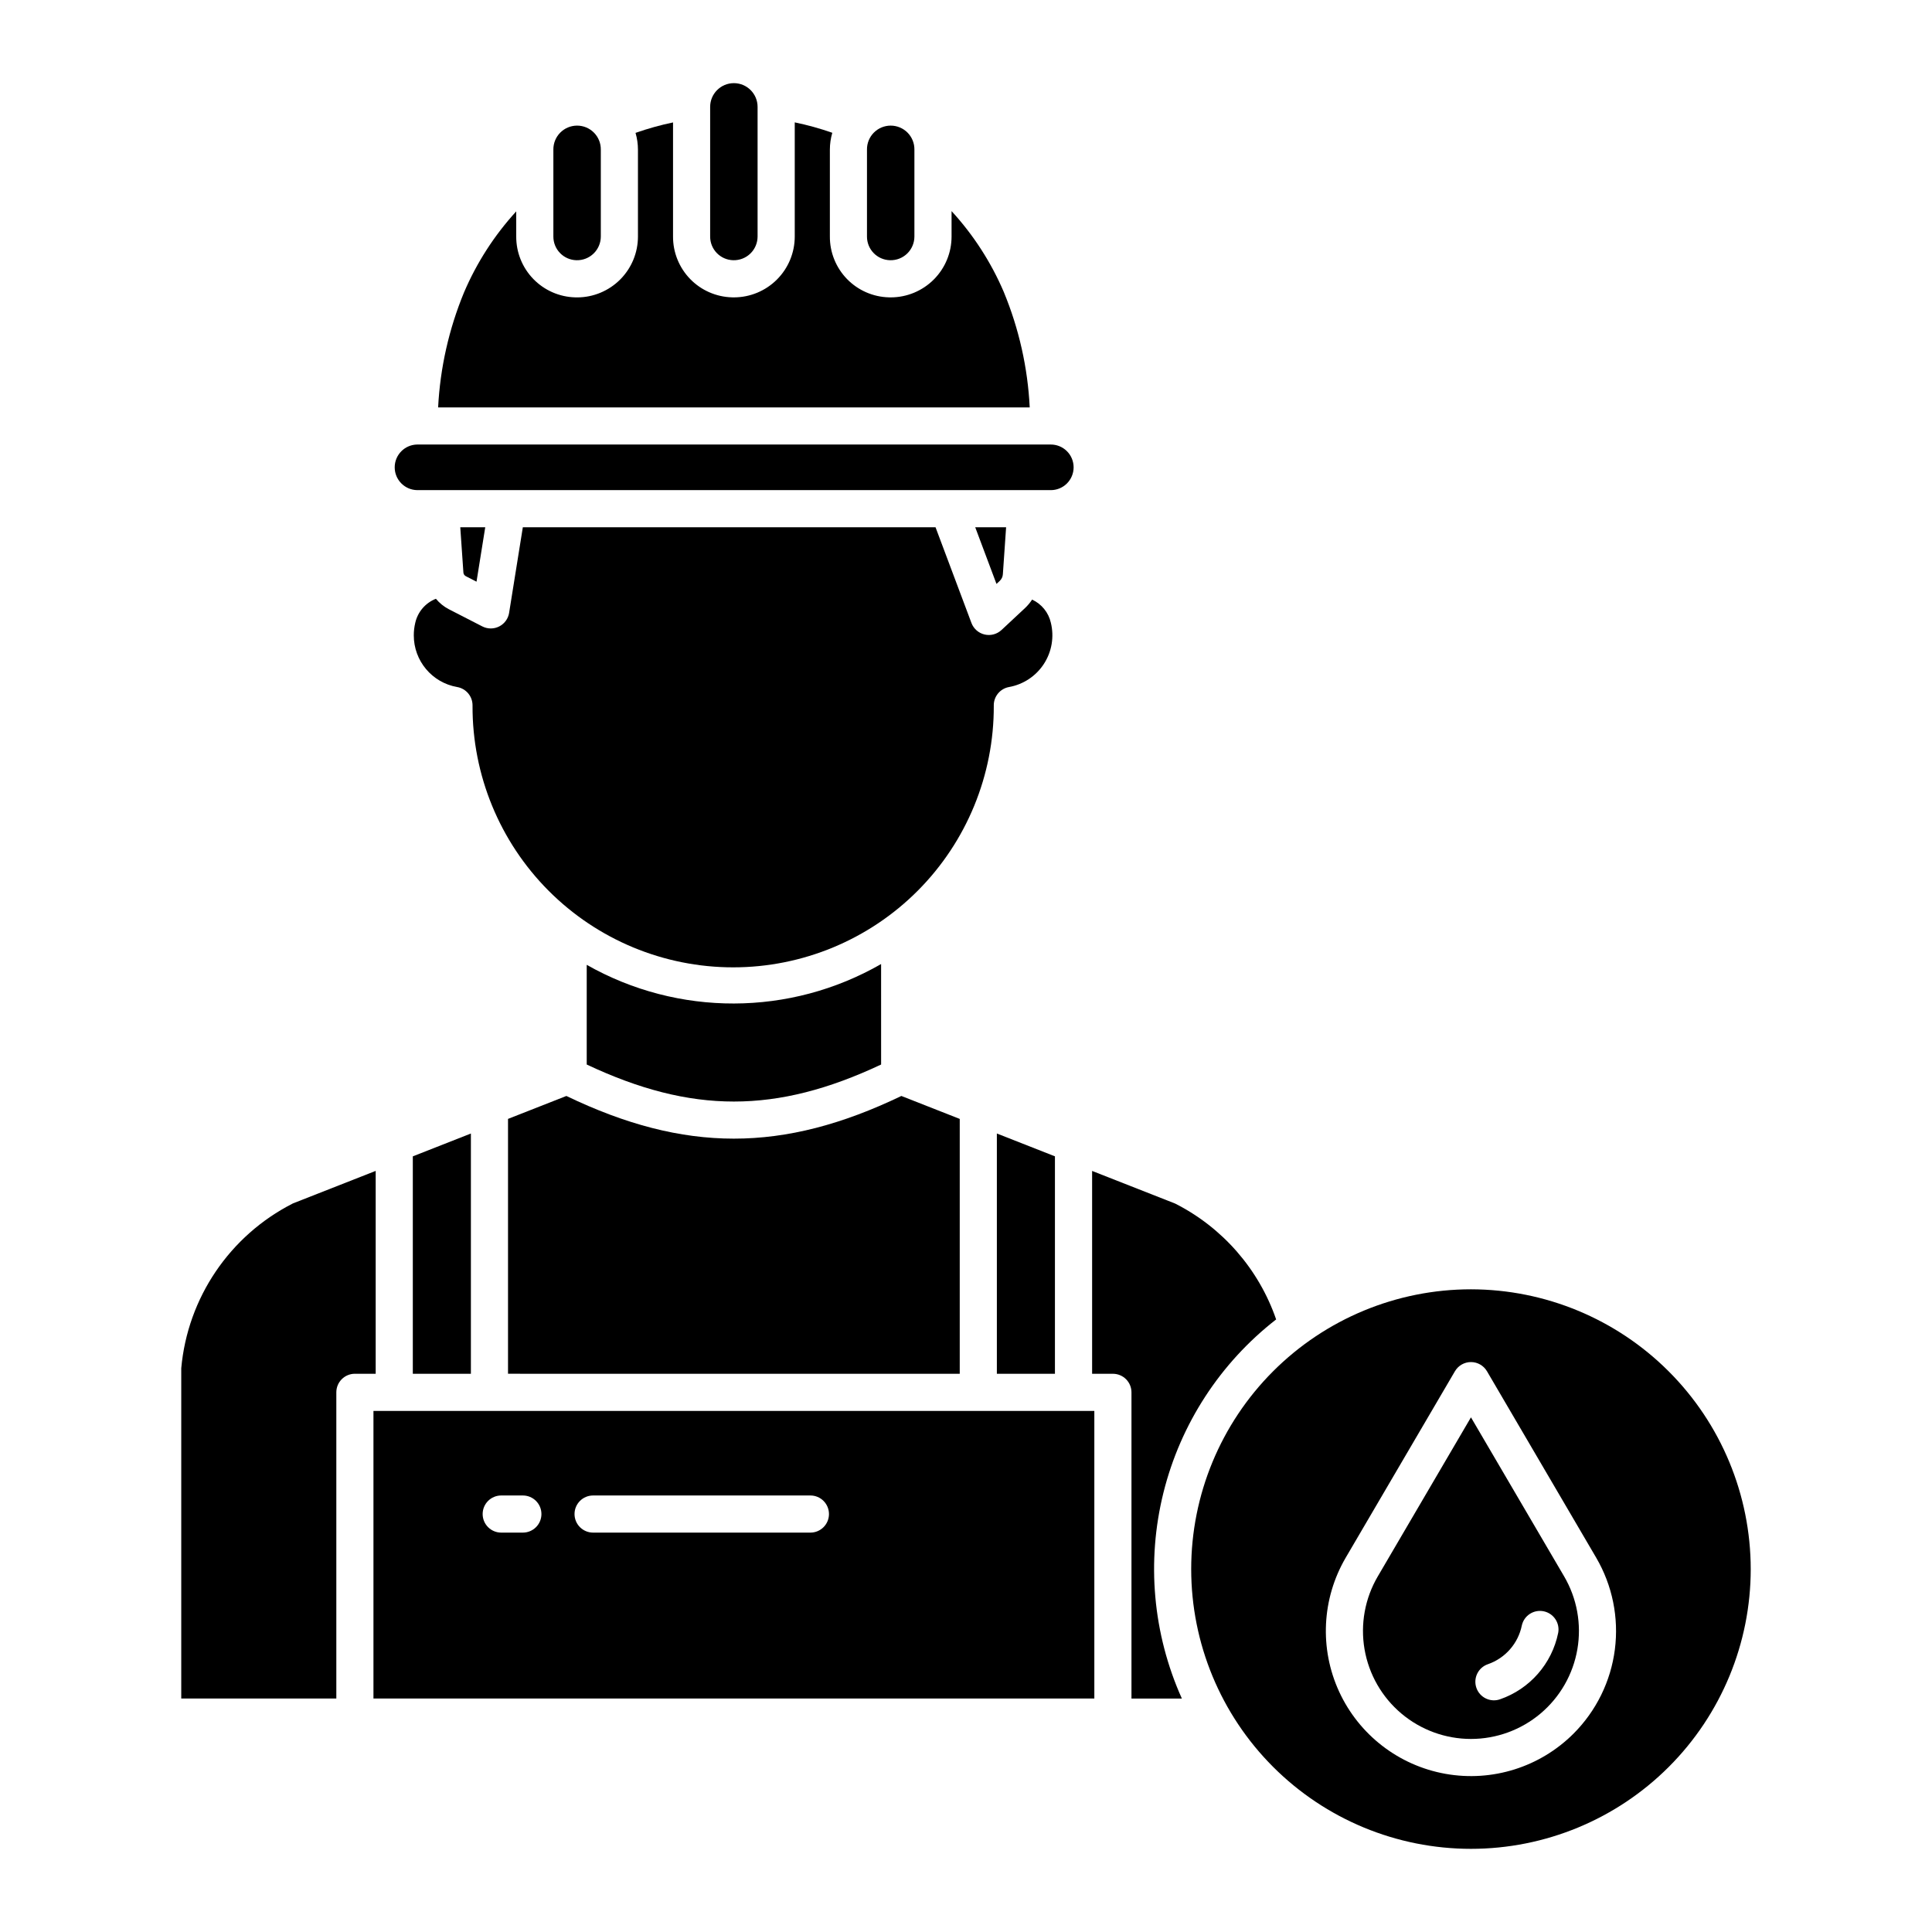
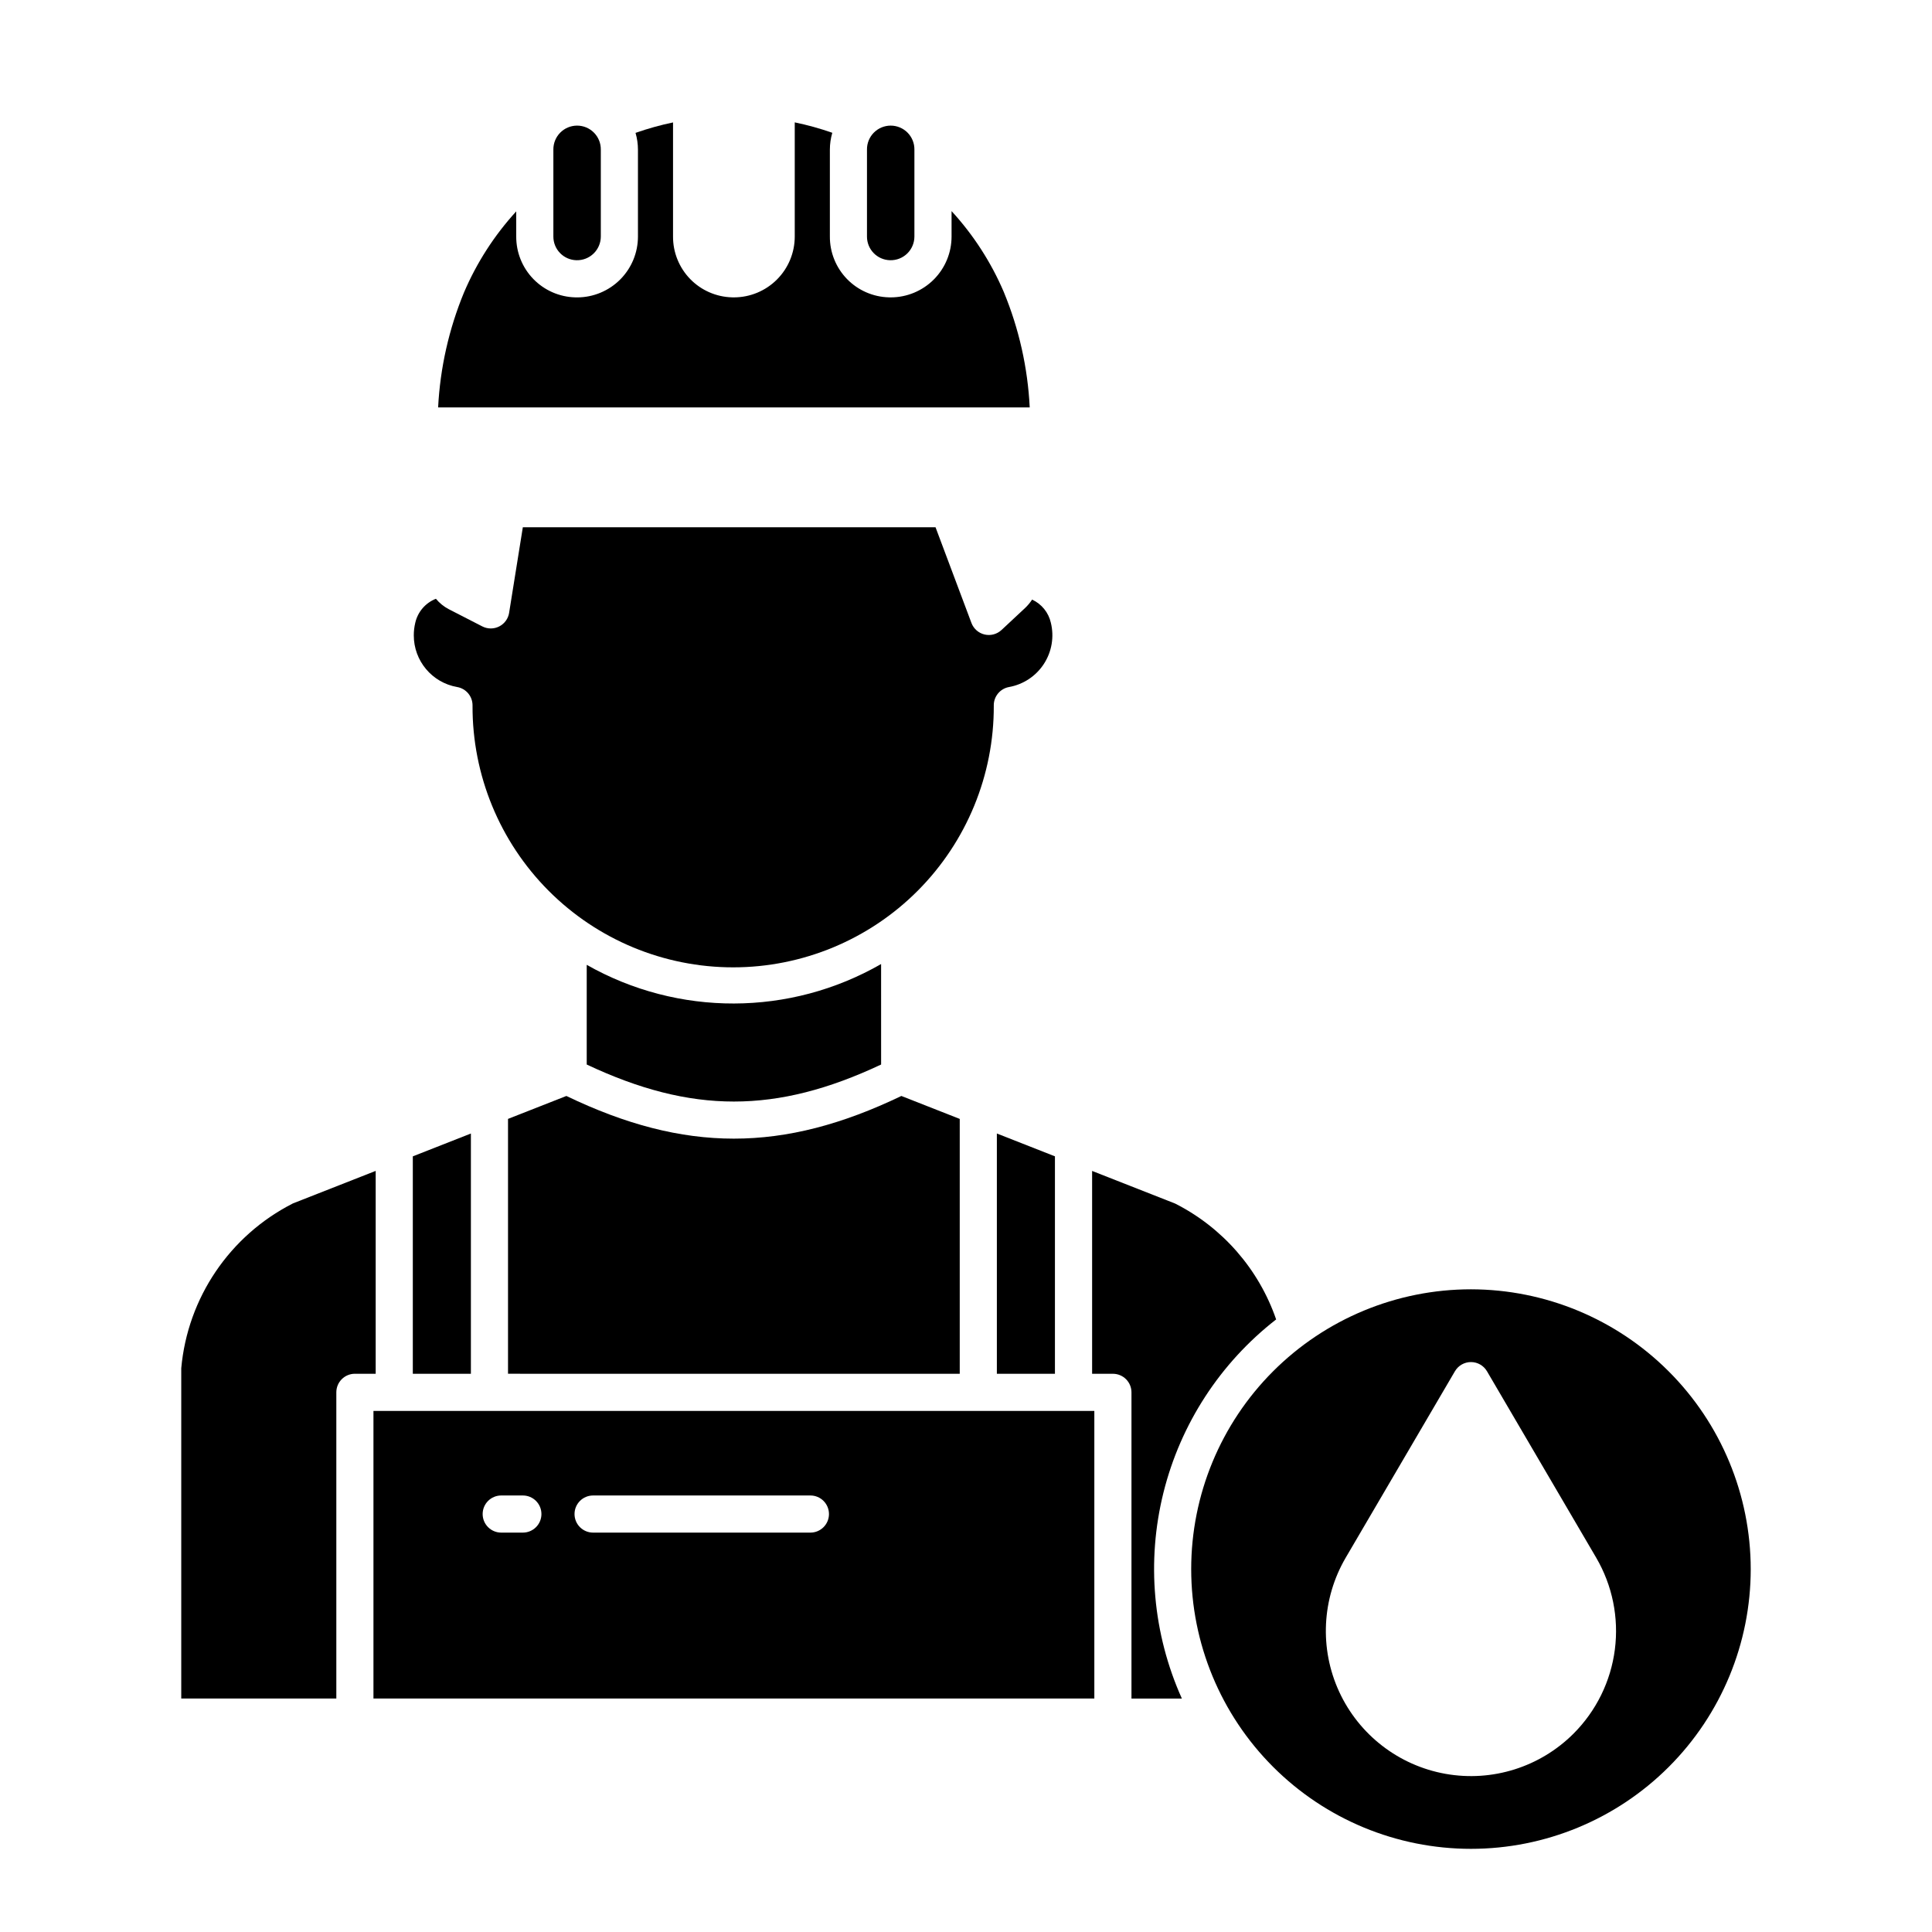
<svg xmlns="http://www.w3.org/2000/svg" fill="#000000" width="800px" height="800px" version="1.1" viewBox="144 144 512 512">
  <g>
    <path d="m278.63 440.52v67.539l119.71 0.004v-67.539l-15.469-6.082c-15.676 7.531-30.035 11.309-44.387 11.309-14.352 0-28.711-3.773-44.387-11.309z" />
    <path d="m377.5 399.48c-24.137 13.871-53.805 13.949-78.012 0.211v26.418c27.785 13.082 50.227 13.082 78.016 0z" />
    <path d="m253.4 508.07h15.391v-63.676l-15.391 6.051z" />
-     <path d="m254.57 273.89h167.83c1.613 0.02 3.172-0.605 4.324-1.742 1.148-1.137 1.797-2.684 1.797-4.301 0-1.617-0.648-3.164-1.797-4.301-1.152-1.137-2.711-1.762-4.324-1.742h-167.83c-3.309 0.043-5.969 2.734-5.969 6.043s2.66 6 5.969 6.043z" />
    <path d="m407.36 330.91c0-2.387 1.715-4.43 4.062-4.844 3.785-0.684 7.121-2.898 9.215-6.121 2.098-3.223 2.766-7.168 1.852-10.902-0.609-2.711-2.449-4.981-4.969-6.144-0.539 0.82-1.172 1.574-1.883 2.246l-6.231 5.816v-0.004c-1.203 1.121-2.883 1.566-4.481 1.191-1.602-0.375-2.906-1.523-3.484-3.062l-9.516-25.359h-109.37l-3.637 22.68h0.004c-0.25 1.555-1.23 2.898-2.637 3.609-1.406 0.711-3.066 0.707-4.469-0.012l-8.863-4.551h-0.004c-1.316-0.684-2.484-1.629-3.43-2.773-2.762 1.082-4.812 3.465-5.469 6.359-0.262 1.09-0.395 2.207-0.391 3.324-0.016 6.758 4.84 12.547 11.496 13.707 2.356 0.41 4.074 2.457 4.07 4.844v0.113c-0.066 18.363 7.18 35.996 20.141 49.008 12.957 13.008 30.566 20.32 48.93 20.32 18.359 0 35.969-7.312 48.93-20.32 12.957-13.012 20.203-30.645 20.137-49.008z" />
-     <path d="m267.45 296.7 2.832 1.453 2.312-14.426h-6.617l0.828 11.992c0.027 0.418 0.273 0.789 0.645 0.98z" />
-     <path d="m338.3 212.96c1.699 0.047 3.344-0.59 4.562-1.773s1.906-2.812 1.906-4.512v-34.355c0-3.469-2.812-6.285-6.285-6.285-3.469 0-6.285 2.816-6.285 6.285v34.355c-0.016 3.406 2.695 6.199 6.102 6.285z" />
    <path d="m379.86 212.96c1.699 0.051 3.344-0.59 4.562-1.773s1.906-2.812 1.906-4.512v-23.027 0.004c0.023-1.68-0.633-3.301-1.812-4.496-1.18-1.195-2.793-1.867-4.473-1.867s-3.289 0.672-4.473 1.867c-1.18 1.195-1.832 2.816-1.812 4.496v23.027-0.004c-0.016 3.406 2.695 6.199 6.102 6.285z" />
    <path d="m296.75 212.96c1.699 0.051 3.344-0.59 4.562-1.773s1.91-2.812 1.91-4.512v-23.027 0.004c0.02-1.68-0.633-3.301-1.816-4.496-1.18-1.195-2.789-1.867-4.473-1.867-1.68 0-3.289 0.672-4.469 1.867-1.184 1.195-1.836 2.816-1.816 4.496v23.027-0.004c-0.016 3.406 2.699 6.199 6.102 6.285z" />
    <path d="m410.05 221.46c-3.367-7.906-8.062-15.184-13.875-21.516v6.734c0.004 4.277-1.695 8.375-4.715 11.398-3.023 3.023-7.121 4.727-11.395 4.731-0.164 0-0.324 0-0.492-0.008-4.199-0.105-8.188-1.852-11.113-4.863-2.926-3.016-4.555-7.055-4.535-11.258v-23.027 0.004c0.004-1.512 0.219-3.019 0.645-4.469-3.254-1.137-6.578-2.059-9.953-2.758v30.25c0 4.277-1.695 8.375-4.719 11.398-3.019 3.023-7.117 4.723-11.391 4.731-0.164 0-0.324 0-0.492-0.008-4.199-0.105-8.191-1.852-11.117-4.863-2.926-3.016-4.555-7.055-4.535-11.258v-30.234c-3.367 0.703-6.688 1.629-9.938 2.766 0.422 1.445 0.637 2.941 0.641 4.449v23.027-0.004c0 4.277-1.699 8.375-4.719 11.398-3.023 3.023-7.121 4.727-11.395 4.731-0.164 0-0.324 0-0.492-0.008-4.199-0.105-8.191-1.852-11.117-4.867-2.926-3.012-4.555-7.055-4.535-11.258v-6.664c-5.797 6.332-10.477 13.602-13.844 21.496-4 9.688-6.32 19.984-6.856 30.453h156.78c-0.52-10.484-2.832-20.801-6.84-30.504z" />
    <path d="m533.82 485.68c-19.664 0-38.523 7.812-52.426 21.715-13.906 13.906-21.715 32.762-21.715 52.426 0 19.664 7.809 38.523 21.715 52.426 13.902 13.906 32.762 21.715 52.426 21.715 19.66 0 38.52-7.809 52.426-21.715 13.902-13.902 21.715-32.762 21.715-52.426-0.023-19.656-7.84-38.5-21.742-52.398-13.898-13.902-32.742-21.719-52.398-21.742zm27.191 117.74c-8.891 8.891-21.57 12.875-33.949 10.664s-22.895-10.332-28.164-21.75c-5.266-11.418-4.617-24.691 1.738-35.543l28.938-49.398c0.883-1.504 2.5-2.43 4.246-2.43 1.746 0 3.359 0.926 4.242 2.43l28.938 49.398c4.297 7.34 6.039 15.898 4.957 24.336-1.082 8.438-4.934 16.277-10.945 22.293z" />
    <path d="m242.97 594.13h191.04v-76.223h-191.04zm58.207-53.812h57.59c2.715 0 4.918 2.203 4.918 4.922 0 2.715-2.203 4.918-4.918 4.918h-57.59c-2.719 0-4.922-2.203-4.922-4.918 0-2.719 2.203-4.922 4.922-4.922zm-24.348 0h5.734c2.719 0 4.922 2.203 4.922 4.922 0 2.715-2.203 4.918-4.922 4.918h-5.734c-2.719 0-4.922-2.203-4.922-4.918 0-2.719 2.203-4.922 4.922-4.922z" />
    <path d="m482.19 493.66c-4.602-13.332-14.207-24.348-26.789-30.715l-21.98-8.637v53.758h5.512c1.305 0 2.555 0.516 3.477 1.438 0.926 0.926 1.441 2.176 1.441 3.481v81.145h13.355c-7.695-17.125-9.414-36.336-4.883-54.555s15.047-34.387 29.867-45.914z" />
-     <path d="m408.93 297.95c0.496-0.461 0.797-1.094 0.84-1.77l0.859-12.453h-8.184l5.633 15.016z" />
-     <path d="m533.82 519.61-24.691 42.152v-0.004c-3.414 5.824-4.656 12.664-3.512 19.316 1.145 6.652 4.602 12.684 9.762 17.031 5.16 4.348 11.691 6.734 18.441 6.734 6.746 0 13.277-2.387 18.438-6.734 5.16-4.348 8.617-10.379 9.762-17.031 1.145-6.652-0.098-13.492-3.508-19.316zm23.125 57.094h-0.004c-1.66 8.195-7.531 14.902-15.434 17.633-2.57 0.883-5.371-0.484-6.254-3.055-0.883-2.57 0.484-5.367 3.055-6.25 4.602-1.594 8.023-5.5 8.992-10.273 0.582-2.617 3.148-4.285 5.777-3.754 2.625 0.531 4.344 3.066 3.863 5.703z" />
    <path d="m243.56 454.3-21.98 8.637 0.004 0.004c-16.703 8.504-27.867 24.992-29.551 43.66v87.523h41.098v-81.145c0-2.719 2.203-4.918 4.918-4.918h5.512z" />
    <path d="m423.57 450.44-15.391-6.051v63.676h15.391z" />
  </g>
</svg>